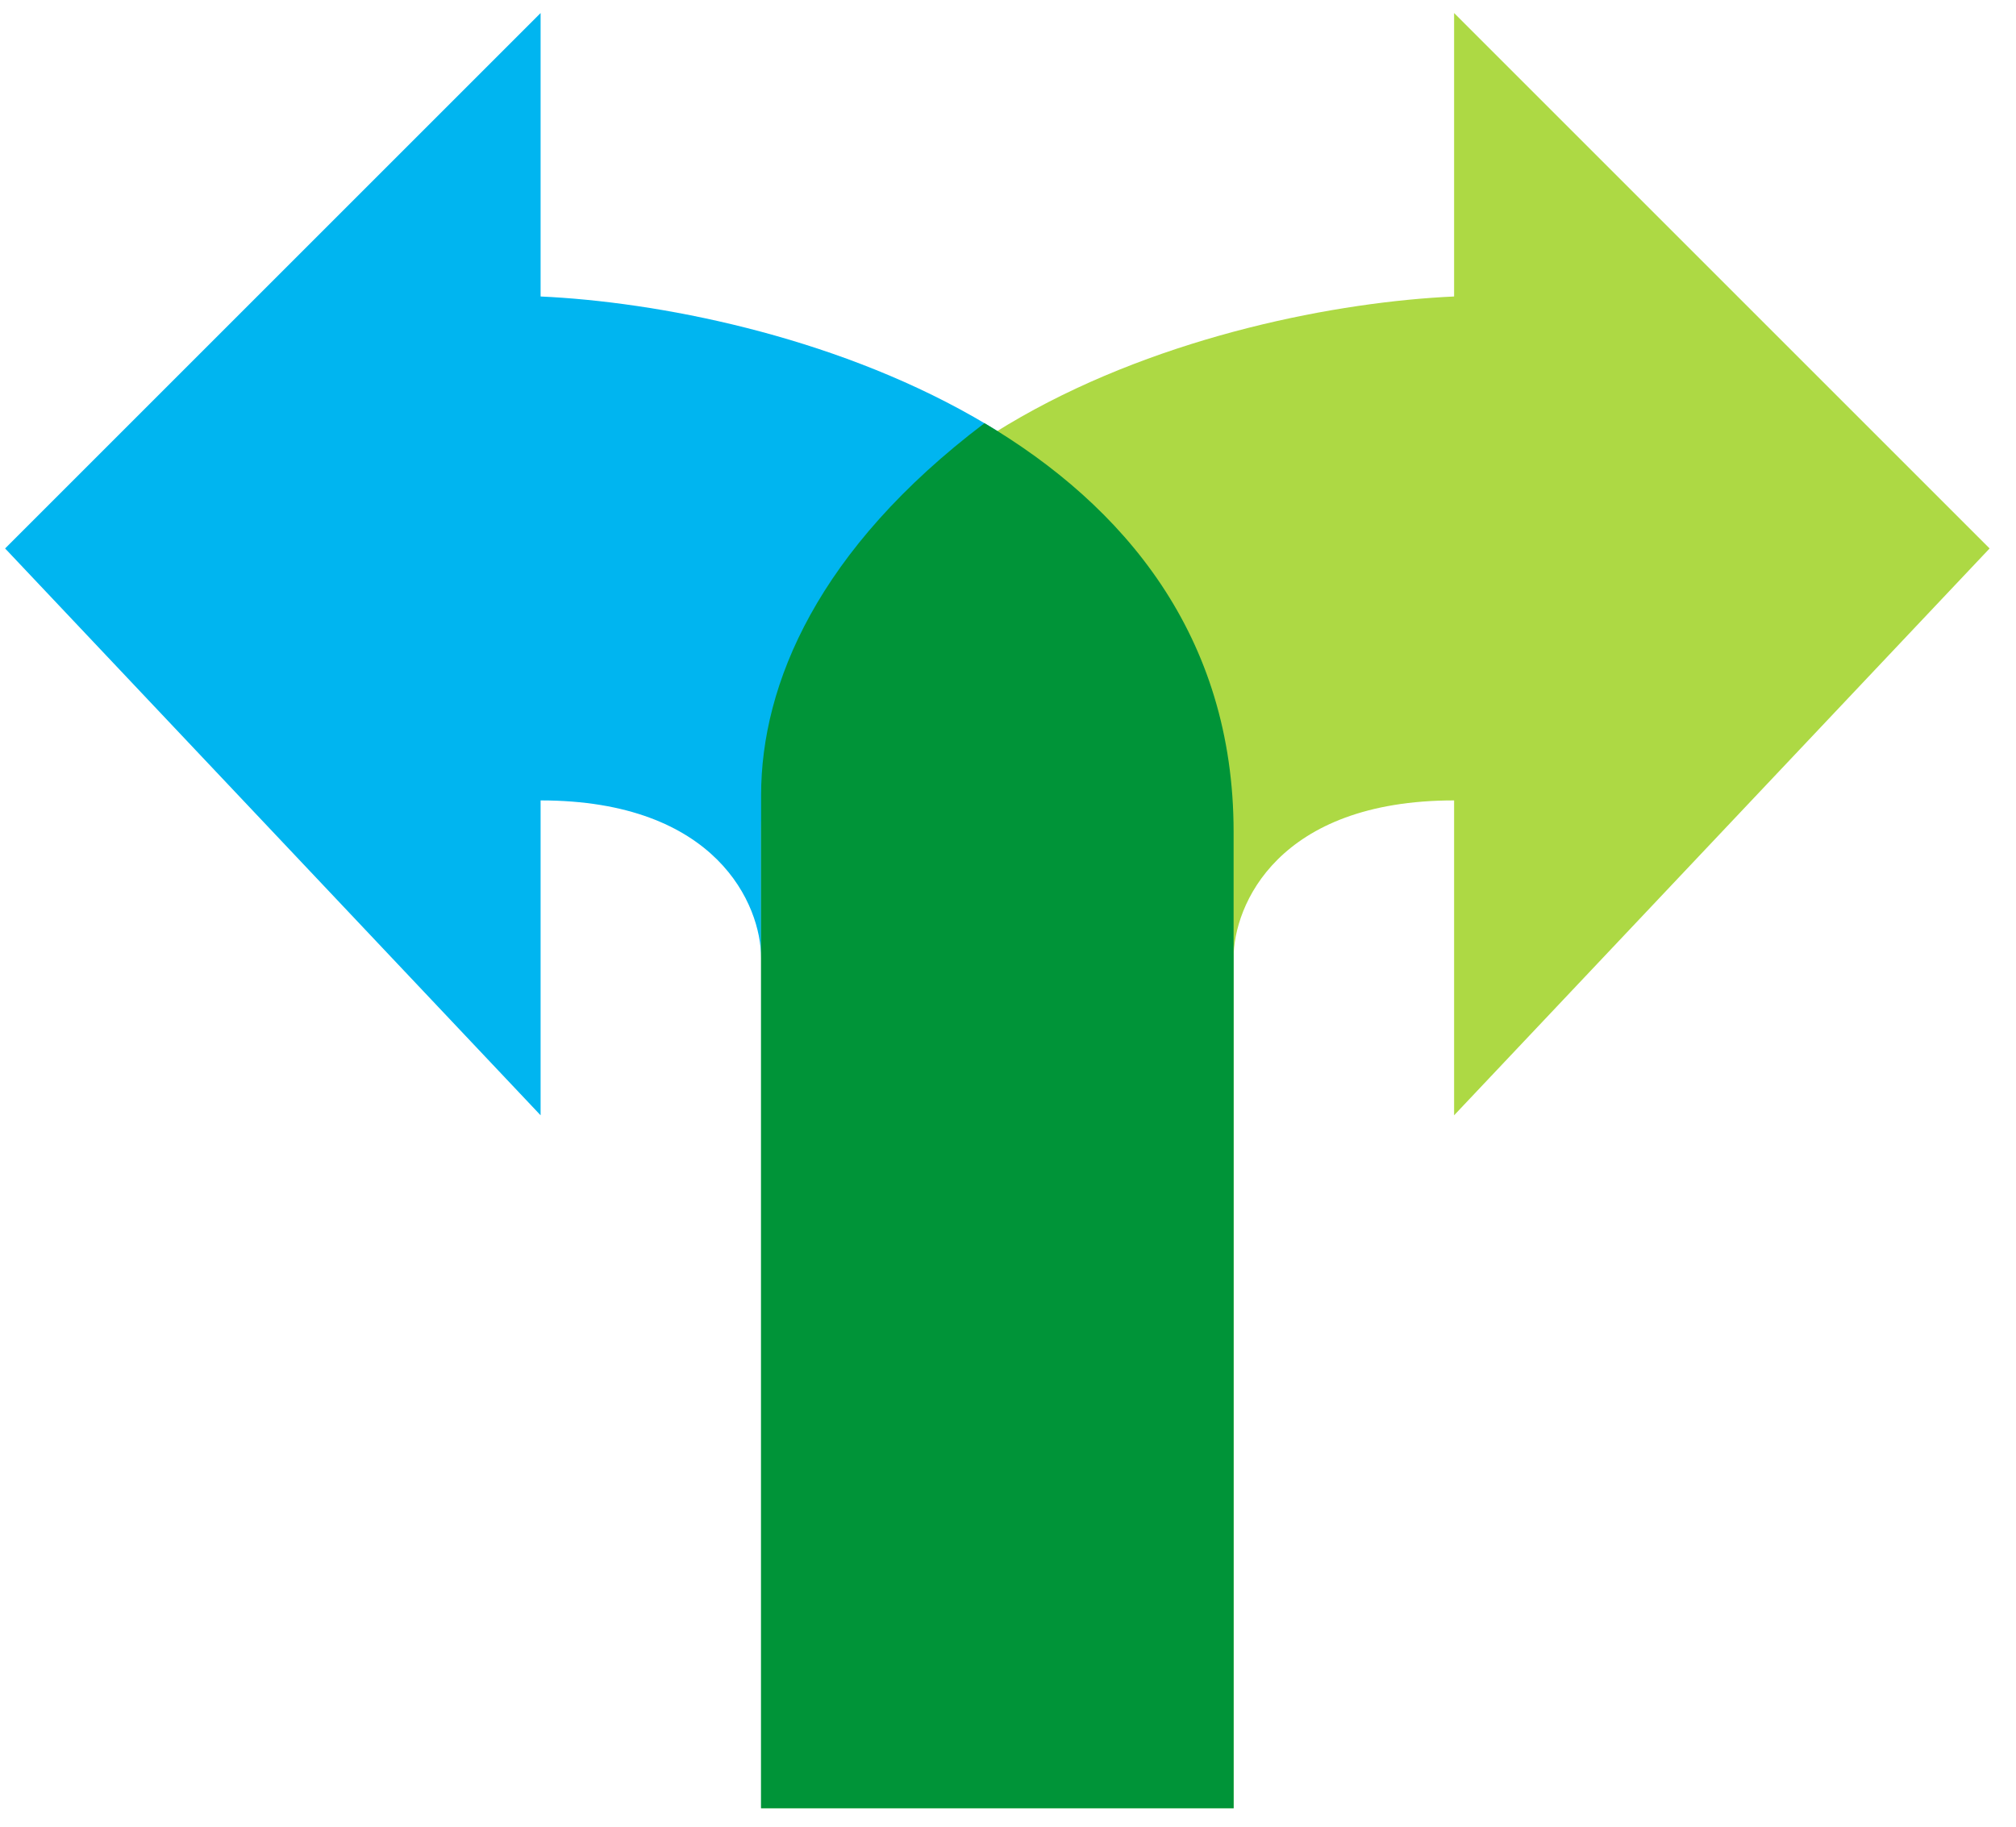
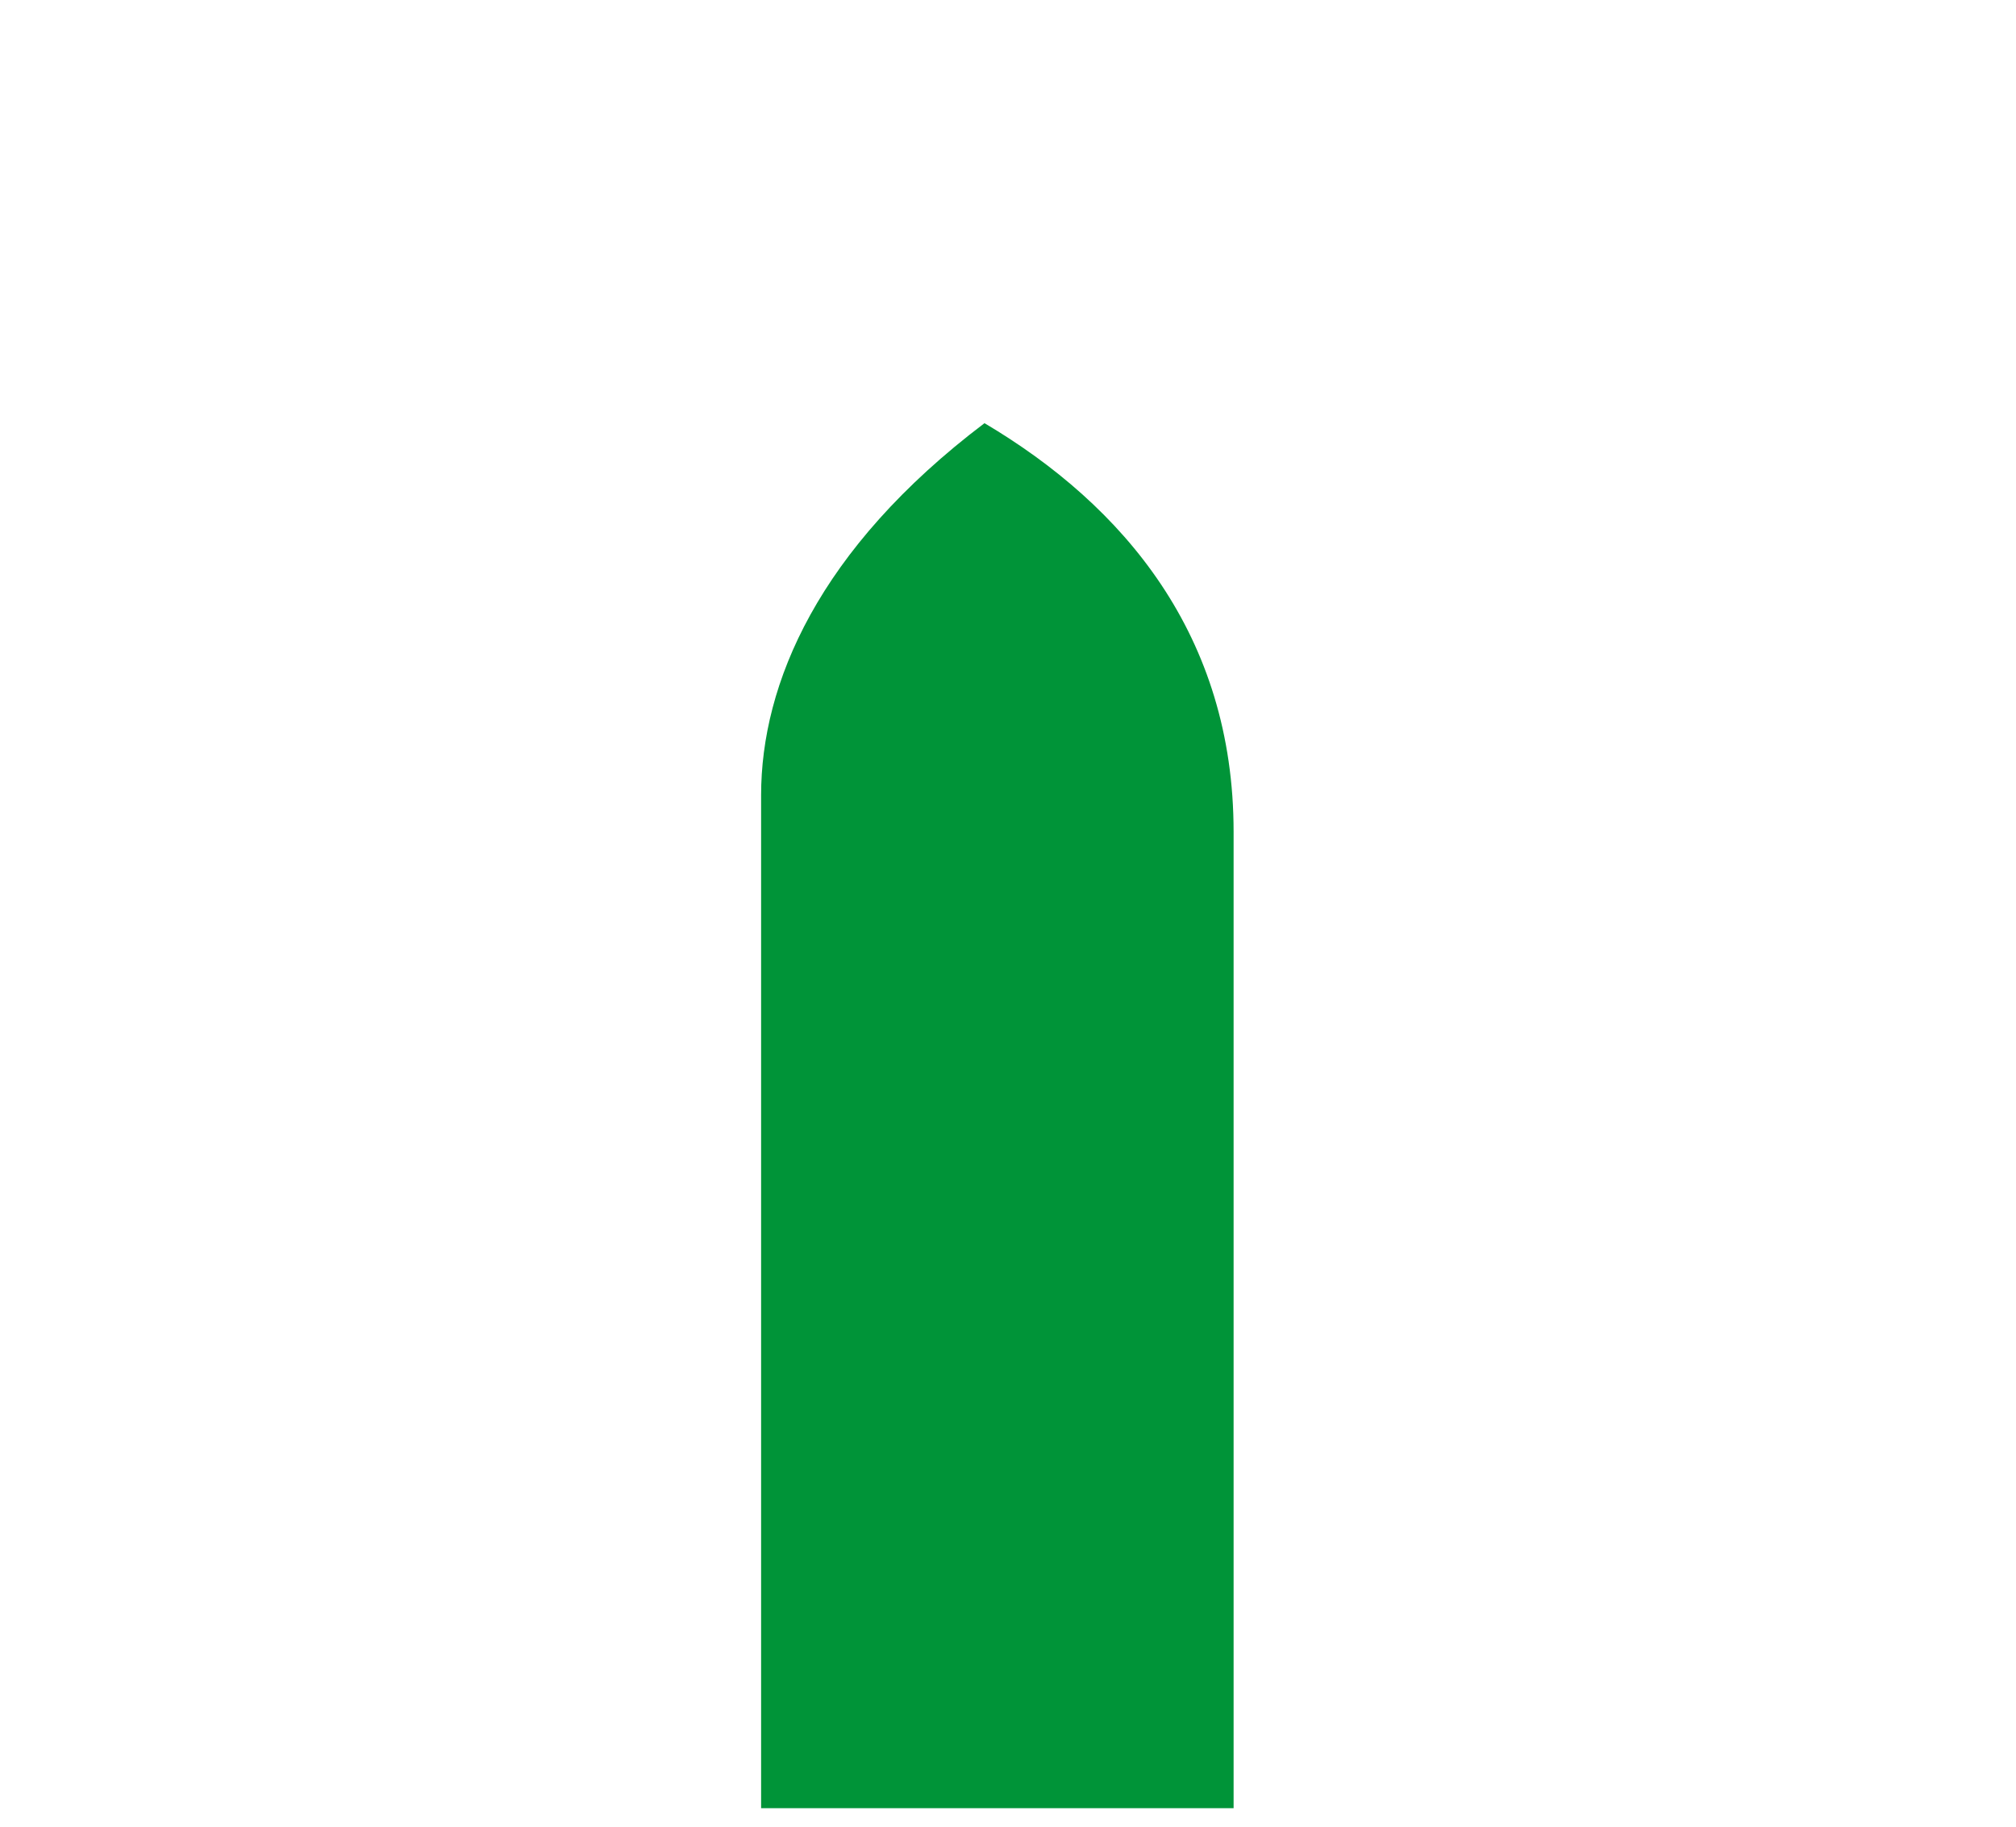
<svg xmlns="http://www.w3.org/2000/svg" width="32" height="29" viewBox="0 0 32 29" fill="none">
-   <path d="M12.081 15.207V28.706H19.581V13.207C19.581 6.807 12.248 4.873 8.581 4.707V0.207L0.081 8.707L8.581 17.706V12.707C11.381 12.707 12.081 14.373 12.081 15.207Z" fill="#00B5F0" />
-   <path d="M19.581 15.207V28.706H12.081V13.207C12.081 6.807 19.414 4.873 23.081 4.707V0.207L31.581 8.707L23.081 17.706V12.707C20.281 12.707 19.581 14.373 19.581 15.207Z" fill="#ADD944" />
  <path d="M19.581 28.706H12.081V15.207V12.625C12.081 10.858 12.986 8.717 15.627 6.718C17.838 8.028 19.581 10.087 19.581 13.207V28.706Z" fill="#009438" />
</svg>